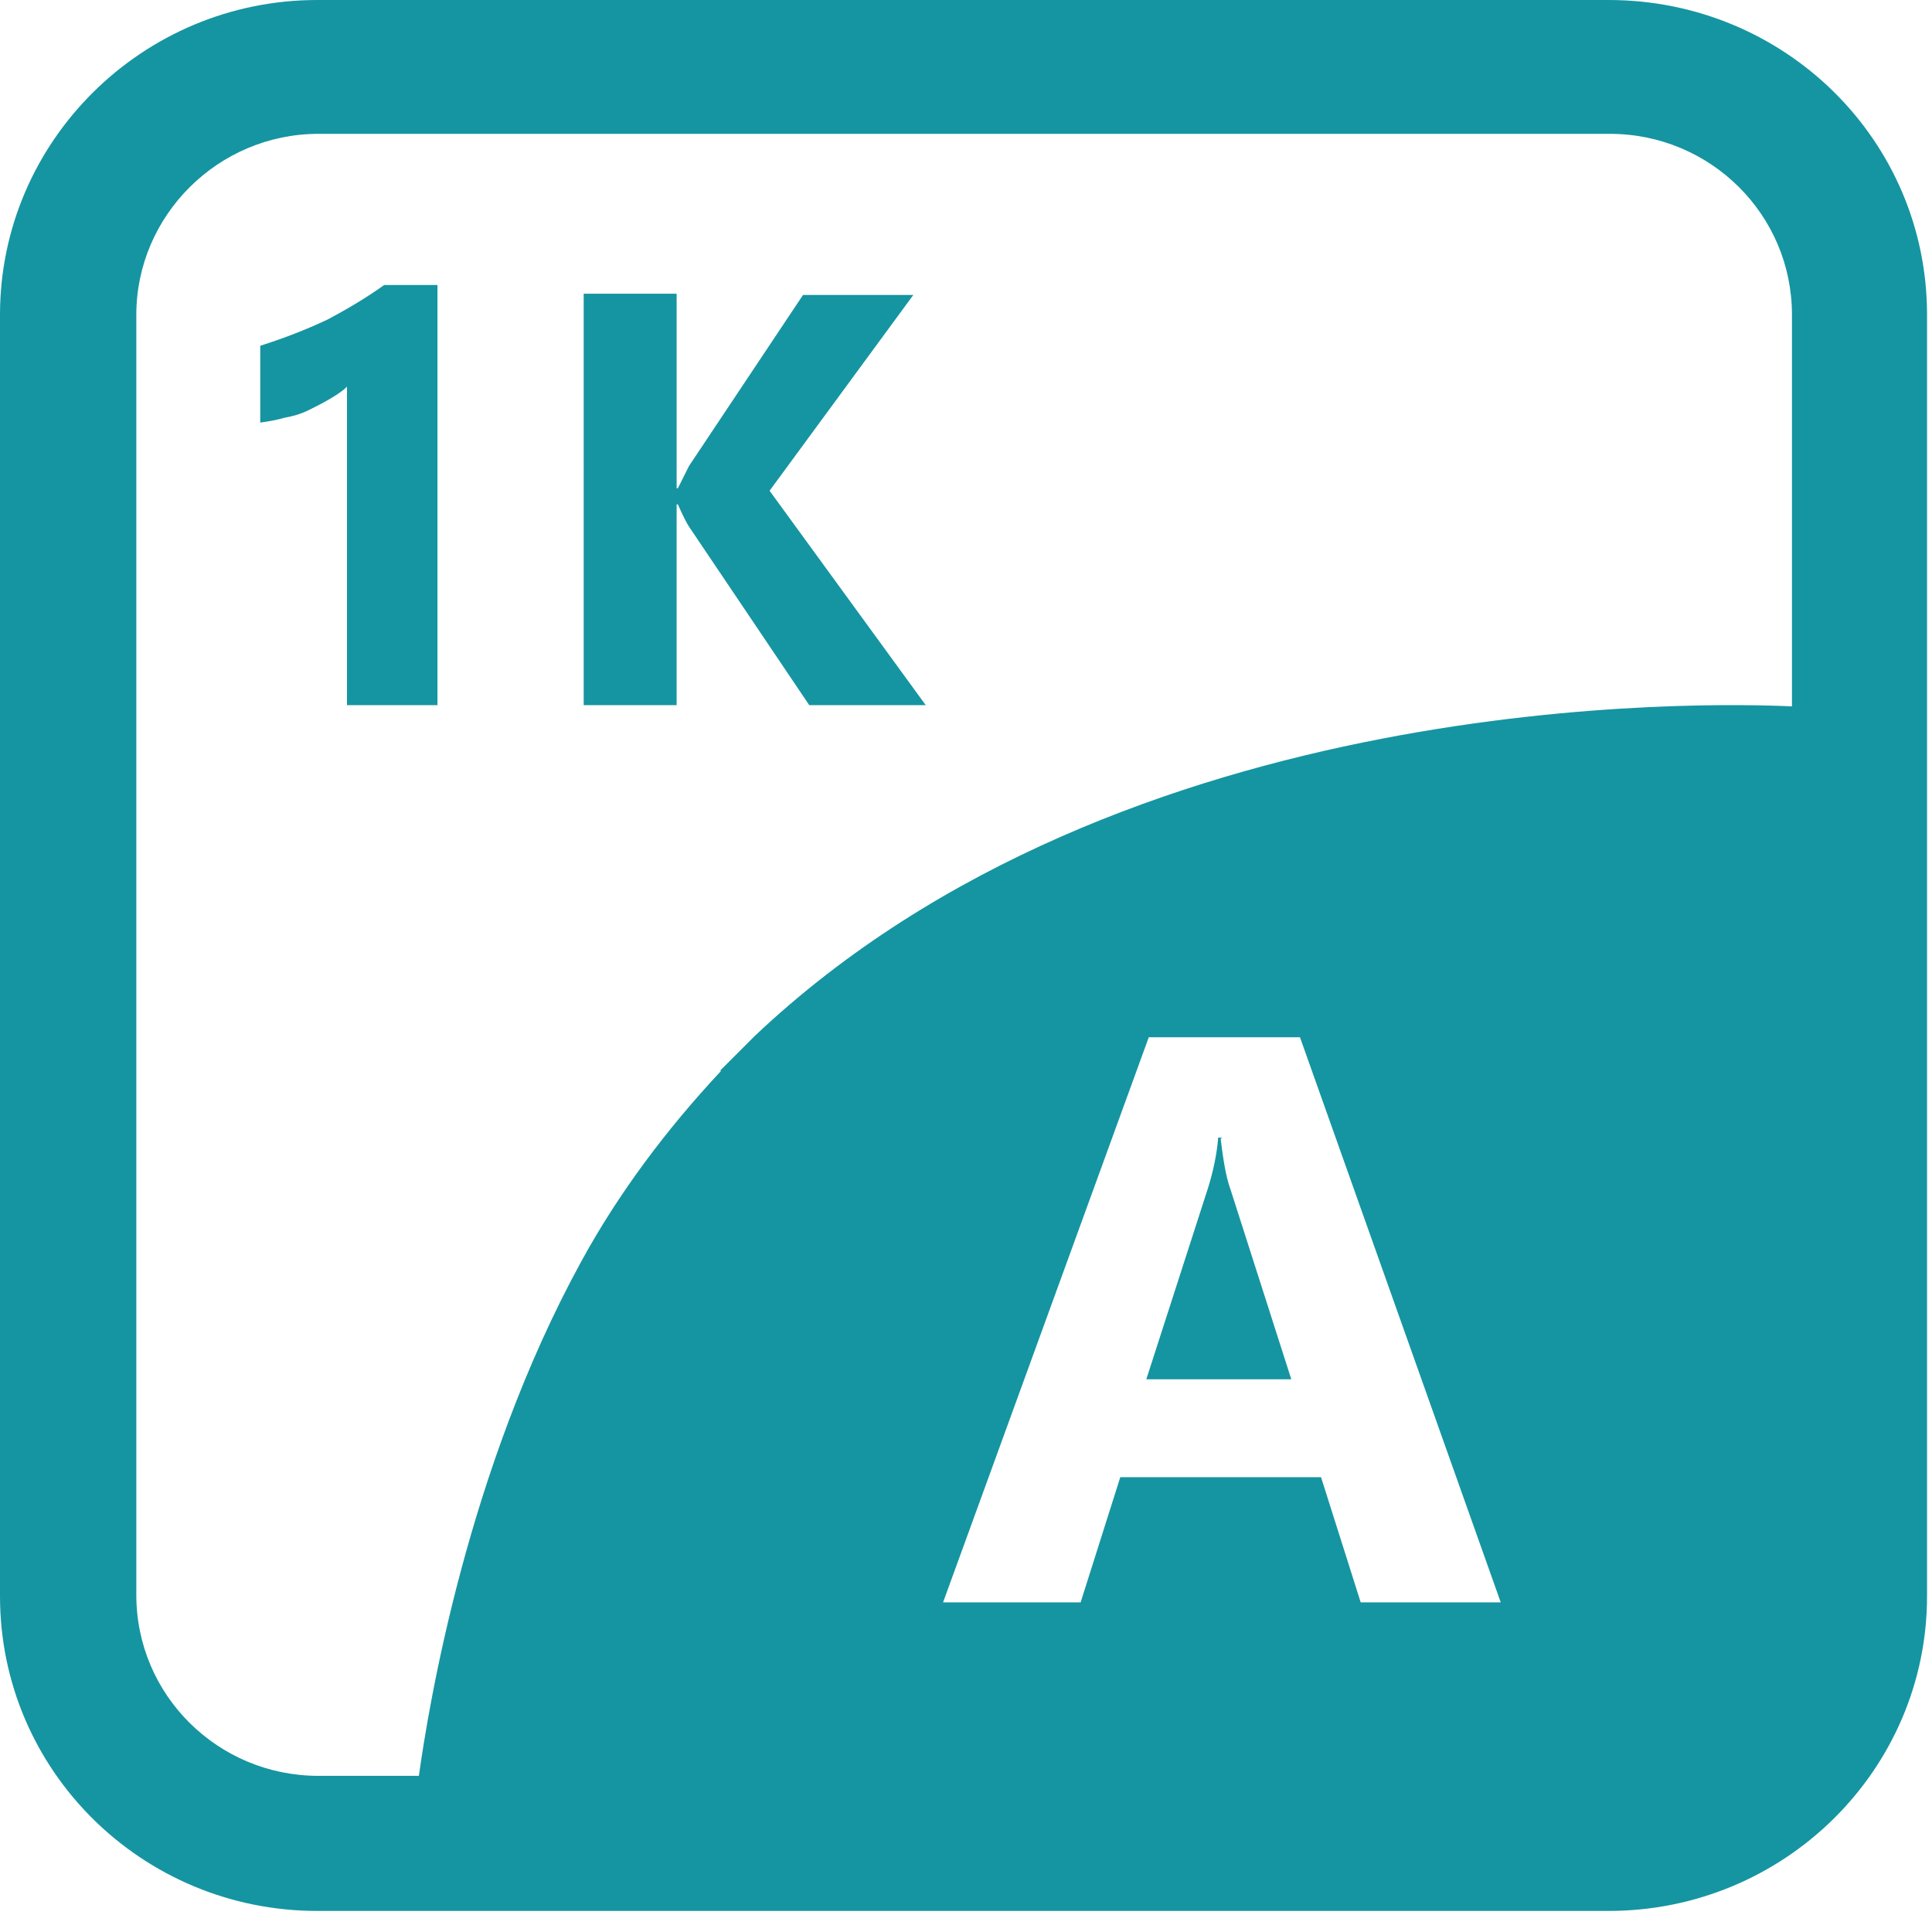
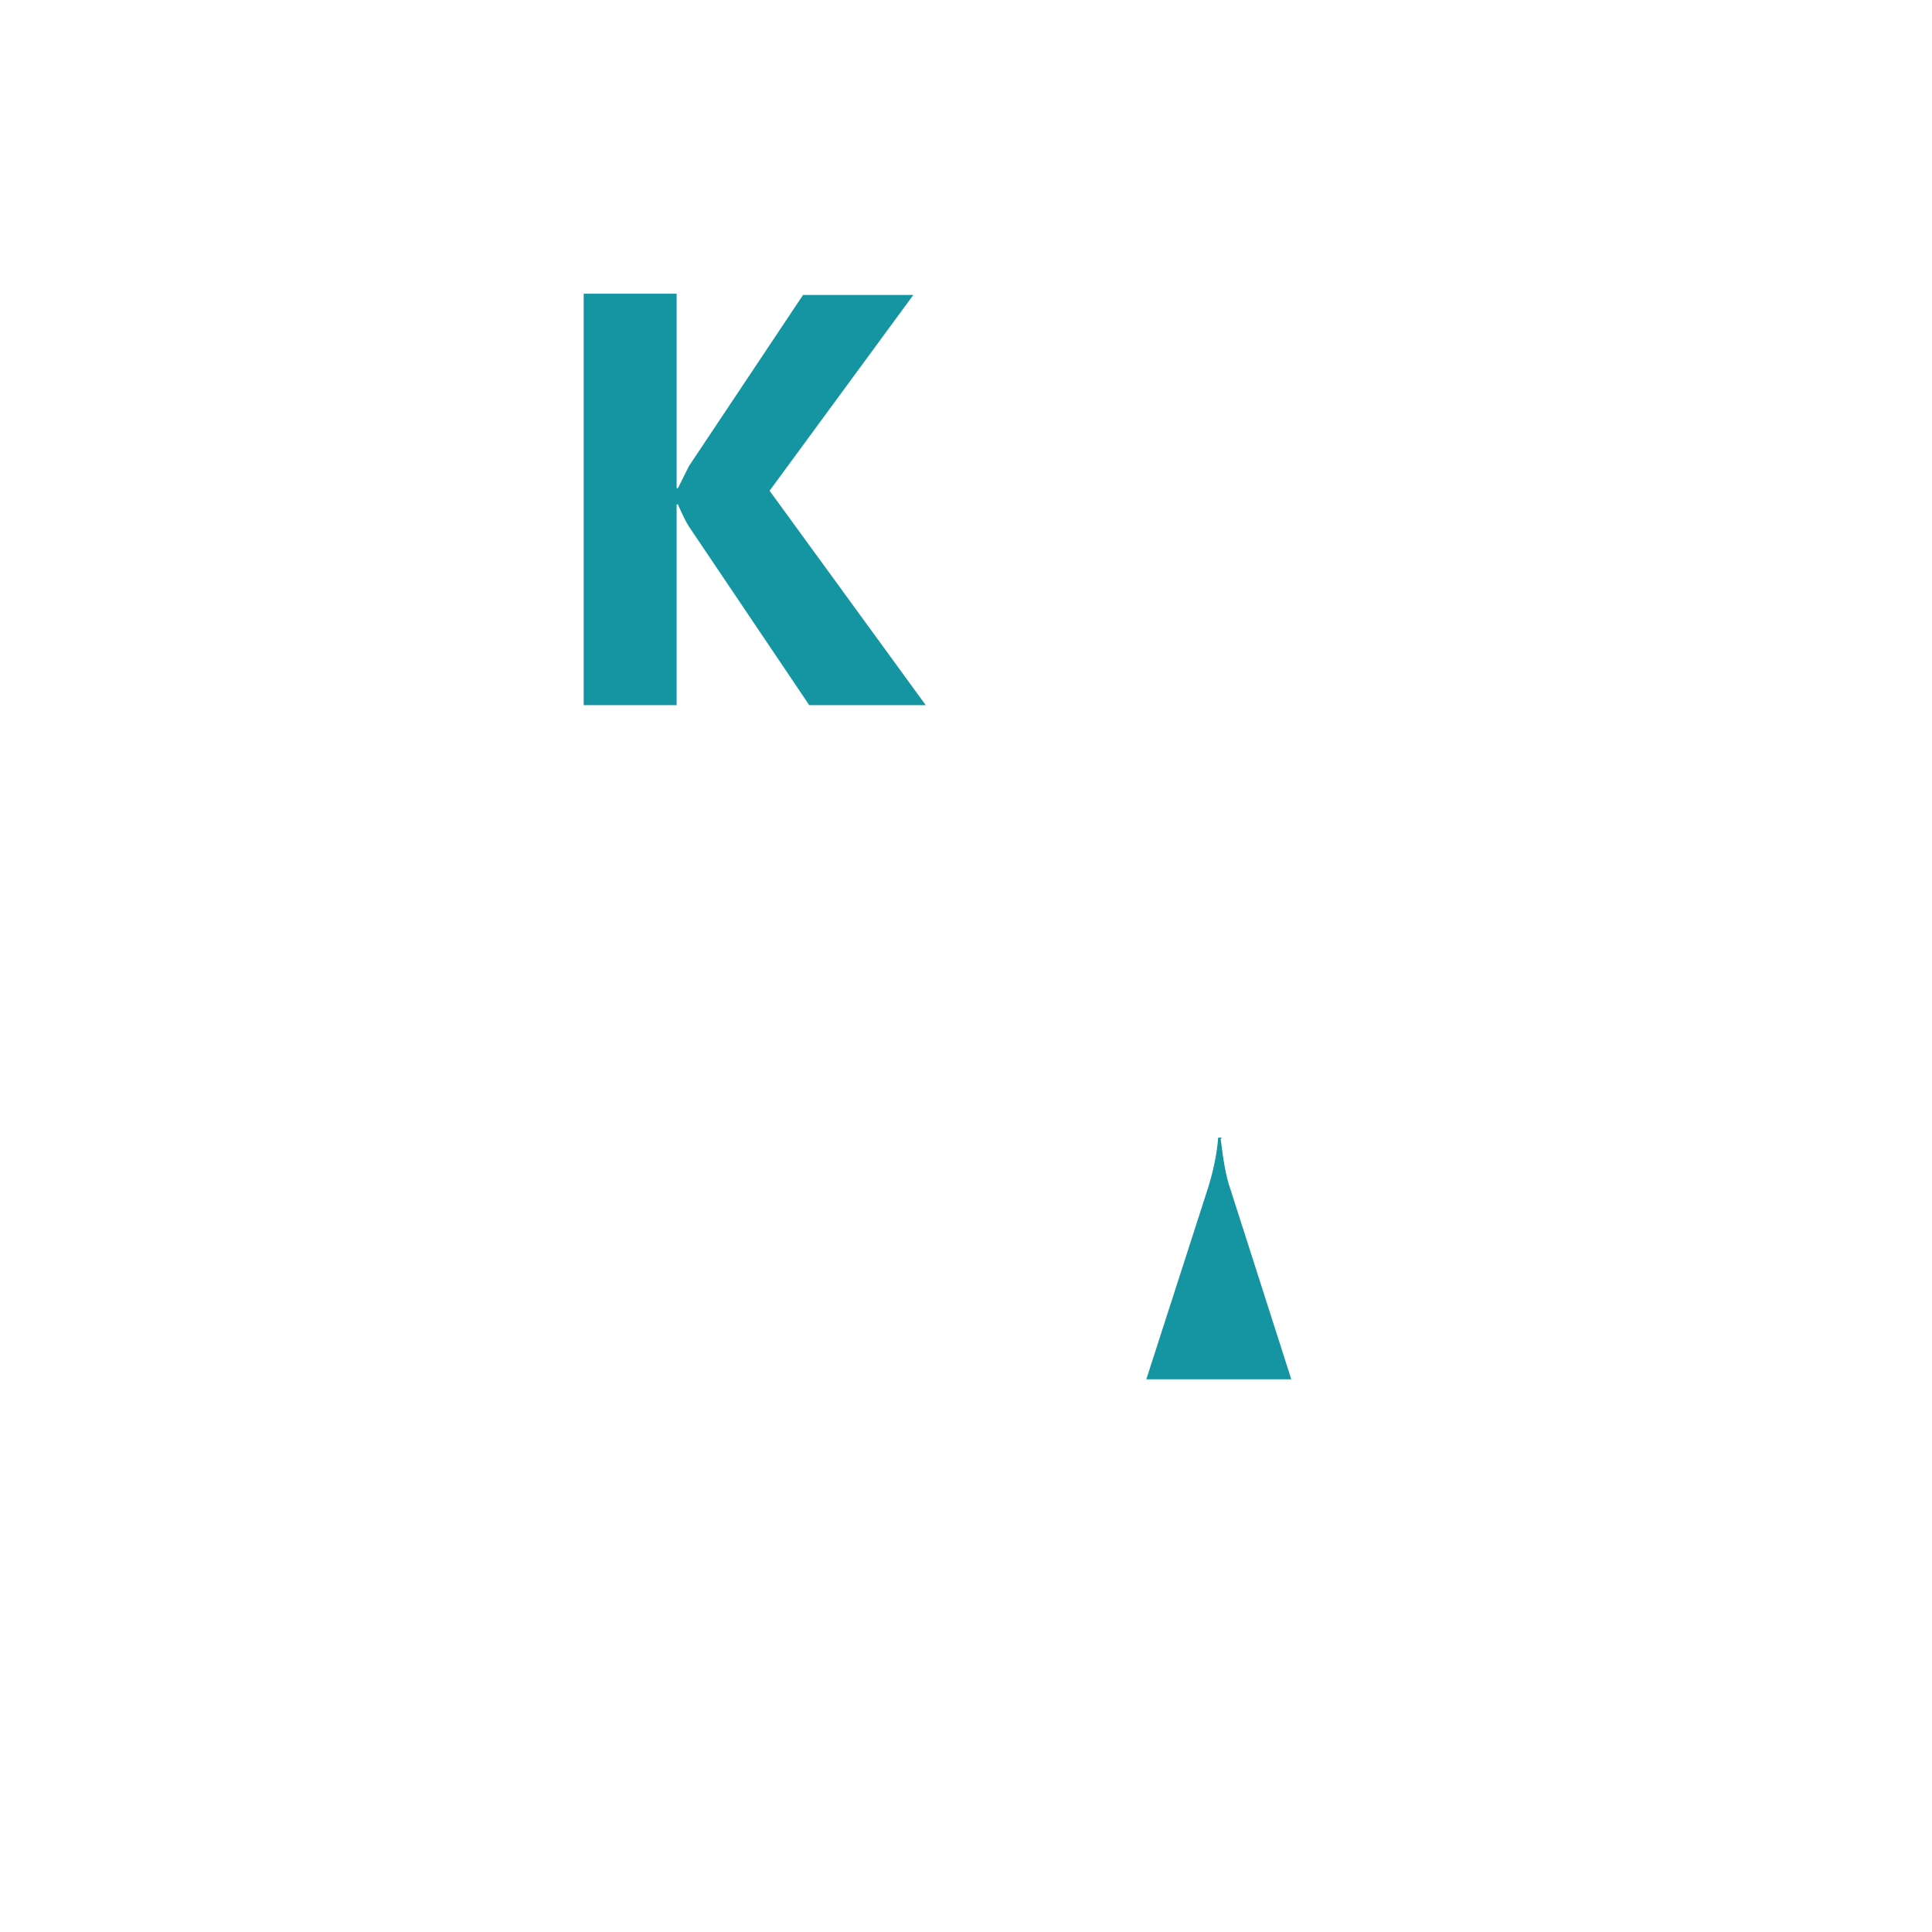
<svg xmlns="http://www.w3.org/2000/svg" id="Layer_1" version="1.1" viewBox="0 0 155.9 155.9">
  <defs>
    <style>
      .st0 {
        fill: #1595a1;
      }
    </style>
  </defs>
-   <path class="st0" d="M35.3,23v33.9h-7.3v-25.7c-.4.4-.9.7-1.4,1-.5.3-1.1.6-1.7.9-.6.3-1.3.5-1.9.6-.7.2-1.3.3-2,.4v-6.2c1.9-.6,3.7-1.3,5.4-2.1,1.7-.9,3.2-1.8,4.6-2.8h4.4Z" />
  <path class="st0" d="M74.7,56.9h-9.4l-9.7-14.4c-.2-.3-.5-.9-.9-1.8h-.1v16.2h-7.5V23.7h7.5v15.7h.1c.2-.4.5-1,.9-1.8l9.2-13.8h8.9l-11.6,15.8,12.6,17.3Z" />
-   <path class="st0" d="M129.9,0H25.6C11.5,0,0,11.4,0,25.4v103.4c0,14.1,11.5,25.4,25.6,25.4h104.2c14.2,0,25.7-11.4,25.7-25.4V25.4c0-14.1-11.5-25.4-25.7-25.4M109.8,129.3l-3.2-10.1h-16.2l-3.2,10.1h-11.1l16.6-45.6h12.2l16.2,45.6h-11.2ZM144.6,57c-6.5-.3-53.9-1.6-83.7,26.6h0s-.9.9-.9.9h0s-1.9,1.9-1.9,1.9h.1c-4.4,4.7-8.3,9.9-11.3,15.4-9.2,16.8-12.3,35.8-13.1,41.5h-8.1c-8.1,0-14.7-6.5-14.7-14.6V25.4c0-8,6.6-14.6,14.7-14.6h104.2c8.1,0,14.7,6.5,14.7,14.6v31.5Z" />
  <path class="st0" d="M98.6,91.8h-.3c-.1,1.3-.4,2.7-.8,4l-5,15.5h11.7l-4.9-15.3c-.4-1.1-.6-2.5-.8-4.1" />
</svg>